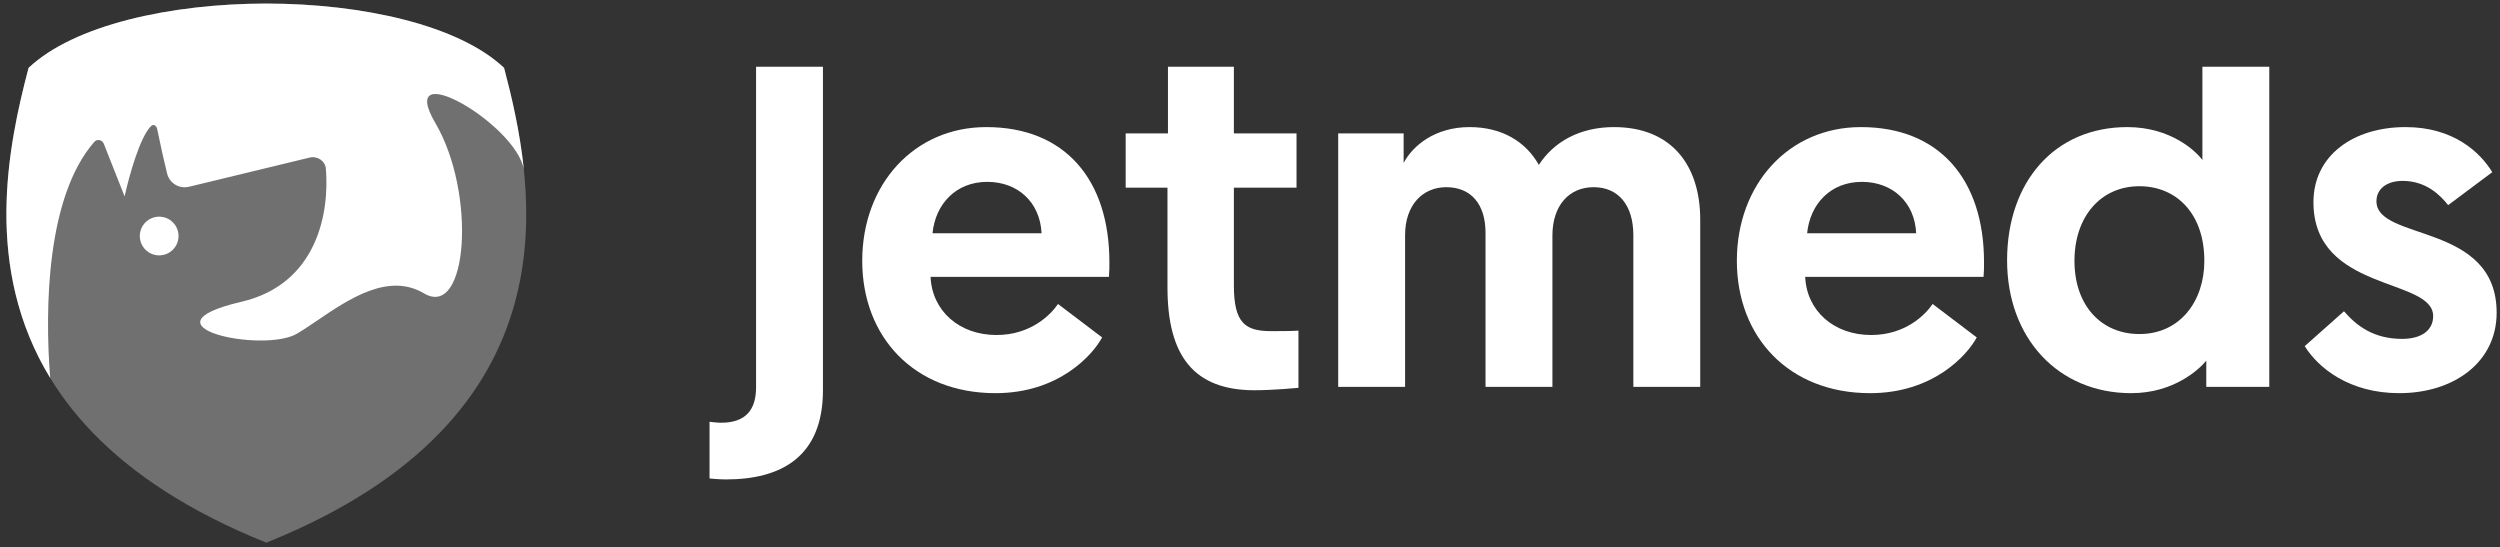
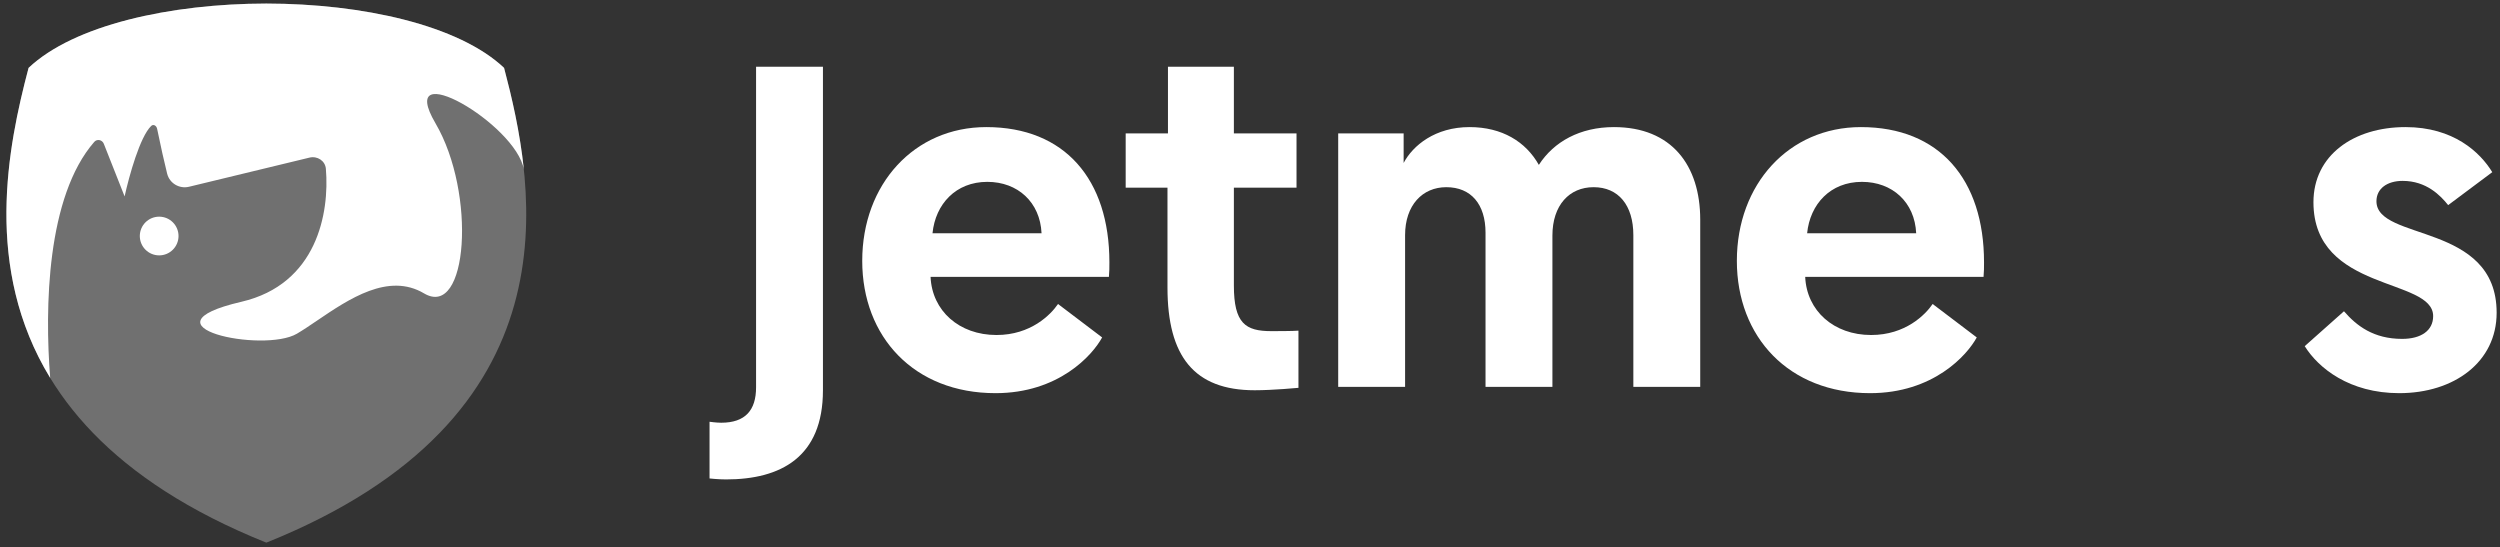
<svg xmlns="http://www.w3.org/2000/svg" width="265" height="58" viewBox="0 0 265 58" fill="none">
  <rect x="0" y="0" width="265" height="58" fill="#333333" stroke="none" />
  <path d="M28.227 57.519L28.231 57.518L28.235 57.519C61.267 44.256 56.895 20.288 53.432 7.195C48.643 2.665 38.441 0.389 28.231 0.377C18.02 0.389 7.819 2.665 3.029 7.195C-0.434 20.288 -4.806 44.256 28.227 57.519Z" fill="white" fill-opacity="0.3" />
  <path d="M46.159 13.064C41.845 5.707 54.711 13.132 55.531 17.979C55.115 13.969 54.248 10.28 53.432 7.195C48.643 2.665 38.441 0.389 28.231 0.377C18.02 0.389 7.819 2.665 3.029 7.195C0.811 15.579 -1.779 28.423 5.319 40.059C4.732 32.643 4.945 20.833 9.991 15.042C10.291 14.698 10.835 14.814 11.003 15.239L13.209 20.821C13.689 18.629 14.843 14.49 16.022 13.354C16.265 13.119 16.588 13.322 16.655 13.654C17.029 15.5 17.412 17.16 17.714 18.397C17.966 19.429 19.008 20.045 20.041 19.795L32.805 16.707C33.637 16.506 34.471 17.041 34.543 17.893C34.935 22.583 33.6 30.123 25.587 31.989C14.364 34.602 27.925 37.463 31.474 35.372C32.139 34.98 32.865 34.488 33.636 33.965C36.979 31.699 41.172 28.857 44.949 31.099C49.596 33.859 50.516 20.494 46.159 13.064Z" fill="white" />
  <path d="M16.872 27.07C18.005 27.07 18.924 26.151 18.924 25.018C18.924 23.885 18.005 22.967 16.872 22.967C15.739 22.967 14.82 23.885 14.82 25.018C14.82 26.151 15.739 27.07 16.872 27.07Z" fill="white" />
  <path d="M80.143 41.059C80.143 43.473 79.013 44.809 76.444 44.809C75.93 44.809 75.211 44.706 75.211 44.706V50.717C75.211 50.717 76.136 50.819 76.958 50.819C82.763 50.819 87.232 48.456 87.232 41.367V7.076H80.143V41.059Z" fill="white" />
  <path d="M91.397 27.651C91.397 35.716 96.894 41.675 105.524 41.675C112.202 41.675 115.798 37.668 116.826 35.767L112.151 32.223C111.38 33.353 109.274 35.511 105.627 35.511C101.671 35.511 98.794 32.942 98.64 29.346H117.545C117.596 28.832 117.596 28.319 117.596 27.805C117.596 19.02 112.87 13.472 104.548 13.472C96.894 13.472 91.397 19.534 91.397 27.651ZM98.846 24.723C99.154 21.64 101.312 19.277 104.651 19.277C107.887 19.277 110.25 21.435 110.404 24.723H98.846Z" fill="white" />
  <path d="M123.804 14.14H119.322V19.893H123.753V30.476C123.753 37.771 126.579 41.367 133 41.367C134.952 41.367 137.636 41.11 137.636 41.11V35.048C137.071 35.1 135.209 35.1 134.747 35.1C132.024 35.1 130.791 34.278 130.791 30.271V19.893H137.431V14.14H130.791V7.076H123.804V14.14Z" fill="white" />
  <path d="M180.224 23.284C180.224 17.53 177.193 13.472 171.08 13.472C167.484 13.472 164.71 15.013 163.117 17.479C161.73 15.013 159.213 13.472 155.771 13.472C152.124 13.472 149.761 15.424 148.785 17.273V14.14H141.849V41.007H148.939V24.928C148.939 21.743 150.788 19.842 153.305 19.842C155.925 19.842 157.466 21.64 157.466 24.671V41.007H164.556V24.979C164.556 21.743 166.354 19.842 168.922 19.842C171.542 19.842 173.135 21.743 173.135 24.928V41.007H180.224V23.284Z" fill="white" />
  <path d="M184.107 27.651C184.107 35.716 189.604 41.675 198.235 41.675C204.913 41.675 208.509 37.668 209.536 35.767L204.861 32.223C204.091 33.353 201.985 35.511 198.337 35.511C194.382 35.511 191.505 32.942 191.351 29.346H210.256C210.307 28.832 210.307 28.319 210.307 27.805C210.307 19.02 205.581 13.472 197.258 13.472C189.604 13.472 184.107 19.534 184.107 27.651ZM191.556 24.723C191.864 21.64 194.022 19.277 197.361 19.277C200.598 19.277 202.961 21.435 203.115 24.723H191.556Z" fill="white" />
-   <path d="M240.544 7.076H233.455V16.965C232.787 16.041 230.116 13.472 225.492 13.472C217.786 13.472 212.752 19.277 212.752 27.599C212.752 35.87 218.197 41.675 225.903 41.675C230.475 41.675 233.147 39.107 233.866 38.233V41.007H240.544V7.076ZM233.66 27.651C233.66 31.915 231.092 35.408 226.776 35.408C222.769 35.408 219.893 32.428 219.893 27.651C219.893 22.976 222.667 19.739 226.776 19.739C230.681 19.739 233.66 22.616 233.66 27.651Z" fill="white" />
  <path d="M254.318 41.675C260.123 41.675 264.644 38.387 264.644 33.148C264.644 23.541 251.903 25.596 251.903 21.332C251.903 19.996 253.034 19.174 254.678 19.174C257.195 19.174 258.685 20.715 259.506 21.743L264.181 18.25C262.897 16.143 260.072 13.472 254.986 13.472C249.489 13.472 245.225 16.452 245.225 21.435C245.225 30.99 257.914 29.397 257.914 33.507C257.914 35.048 256.63 35.922 254.626 35.922C251.595 35.922 249.797 34.535 248.461 32.993L244.3 36.692C245.739 39.004 249.027 41.675 254.318 41.675Z" fill="white" />
</svg>